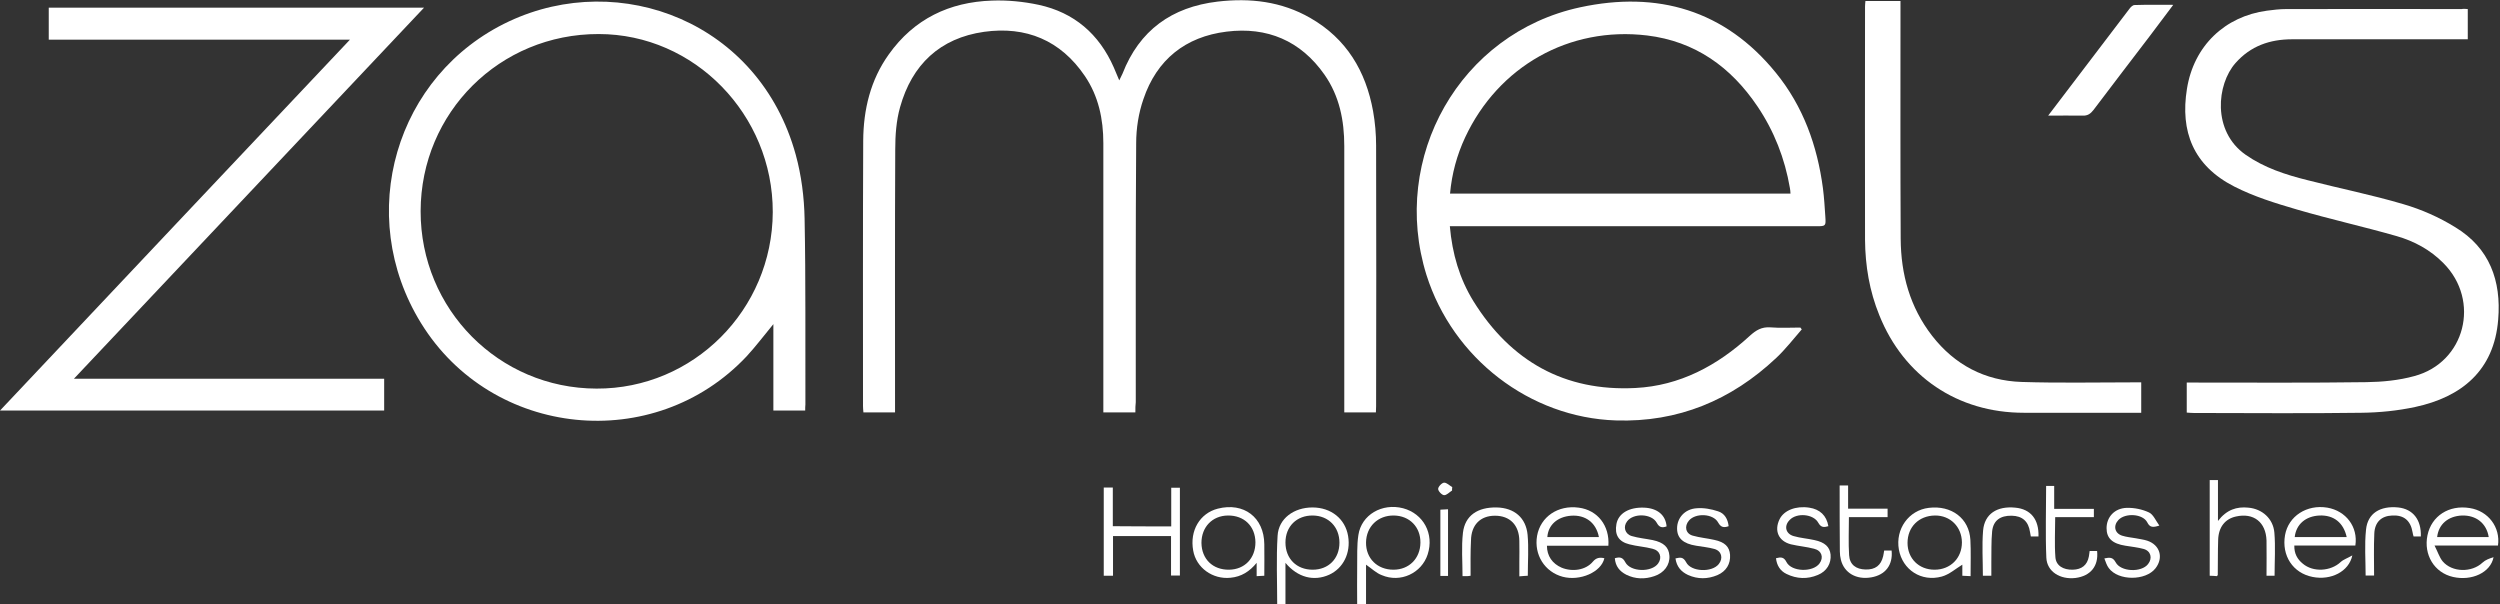
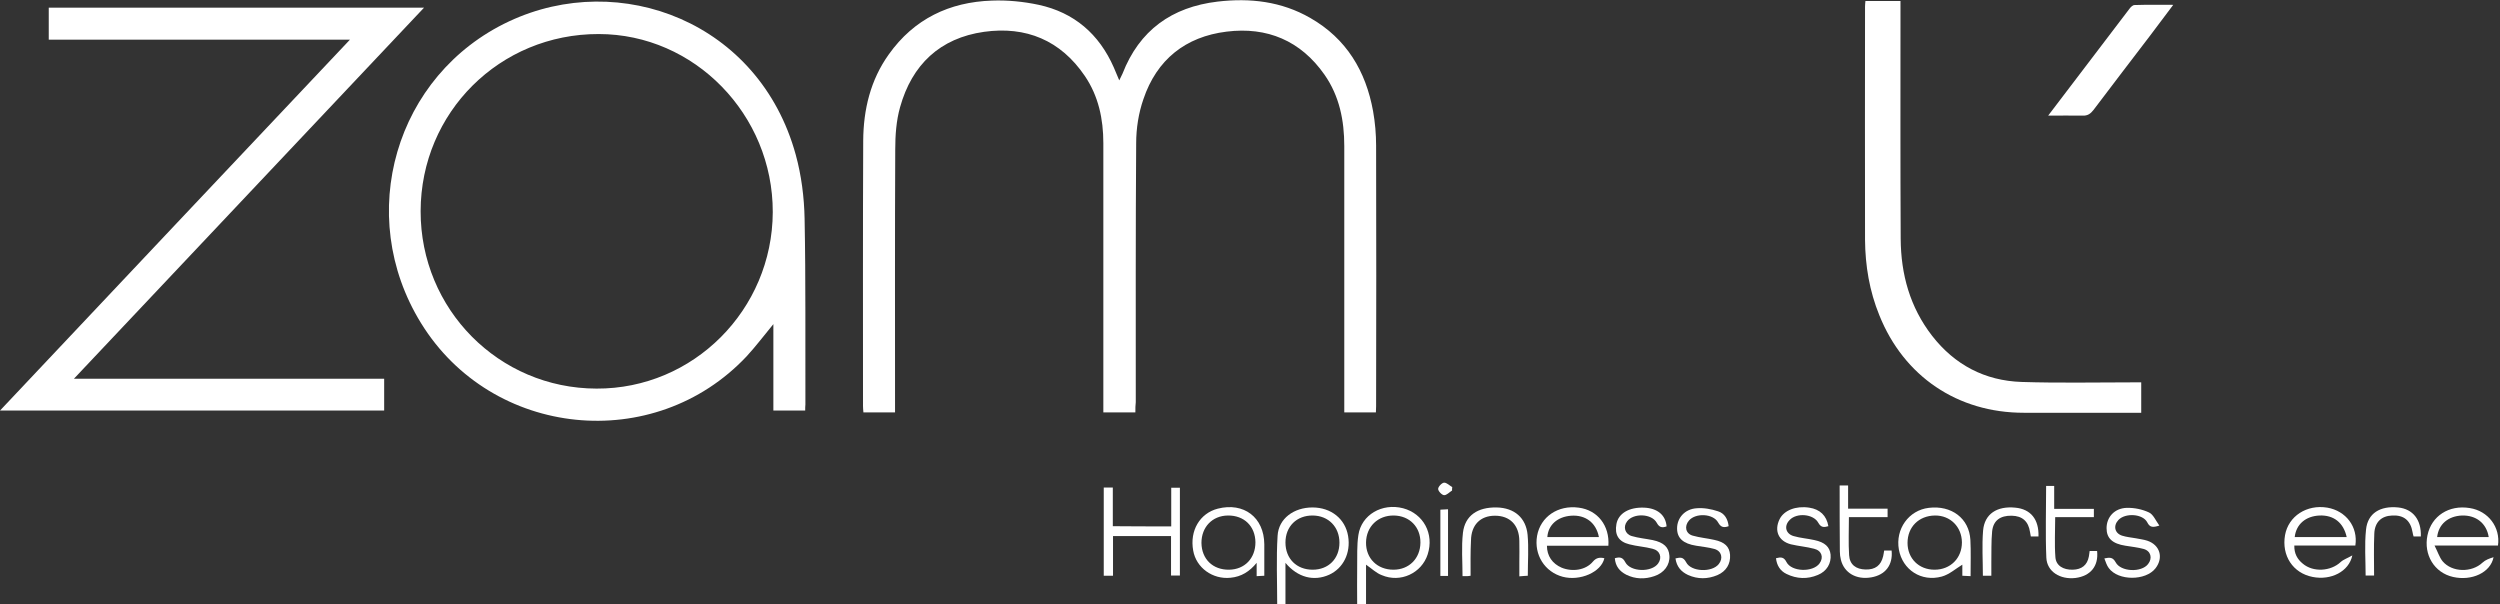
<svg xmlns="http://www.w3.org/2000/svg" version="1.1" id="Layer_1" x="0px" y="0px" viewBox="0 0 1241 300" style="enable-background:new 0 0 1241 300;" xml:space="preserve">
  <rect x="0" y="0" width="1241" height="300" fill="#333333" stroke="none" />
  <style type="text/css">
	.st0{fill:#FFFFFF;}
</style>
  <path class="st0" d="M563.6,204.7c-5.4,0-10.4,0-15.9,0c0-1.5,0-2.9,0-4.3c0-43.1,0-86.2,0-129.3c0-12-2.4-23.4-9.2-33.4  c-12-17.7-29.2-24.8-50-21.9c-21.9,3.1-35.8,16.3-41.7,37.4c-1.9,6.7-2.4,14-2.4,21c-0.2,42-0.1,84-0.1,126c0,1.4,0,2.9,0,4.5  c-5.4,0-10.5,0-15.7,0c-0.1-1.2-0.2-2.1-0.2-3.1c0-43.9-0.1-87.9,0.1-131.8c0.1-15.4,3.6-30.1,12.7-42.8  c12.5-17.6,30.1-26,51.2-26.7c7.7-0.3,15.7,0.5,23.2,2.1c17.6,3.8,30,14.5,37.3,31.1c0.8,1.9,1.6,3.8,2.7,6.4  c0.7-1.5,1.2-2.4,1.6-3.3c8.4-21.6,24.5-33.1,47.2-35.8c16.2-1.9,31.7-0.1,46,8.1c18,10.3,27.6,26.4,31.2,46.3  c1,5.6,1.5,11.4,1.5,17.1c0.1,43.1,0.1,86.2,0,129.3c0,1-0.1,1.9-0.1,3.1c-5.2,0-10.2,0-15.7,0c0-1.5,0-3,0-4.4  c0-42.6,0-85.2,0-127.8c0-12.7-2.4-24.8-9.8-35.4c-11.8-16.9-28.5-23.9-48.6-21.4c-20.4,2.5-34.7,13.9-41.3,33.5  c-2.4,6.9-3.6,14.5-3.6,21.9c-0.3,42.8-0.2,85.7-0.2,128.5C563.6,201.2,563.6,202.7,563.6,204.7z" />
-   <path class="st0" d="M719.7,112.3c1.2,13.7,4.8,26,11.7,37.2c18.5,29.8,45.3,44.9,80.4,43.1c22-1.1,40.7-11.1,56.8-25.9  c3.1-2.8,5.9-4.5,10.2-4.2c4.9,0.4,10,0.1,14.9,0.1c0.2,0.3,0.5,0.6,0.7,0.9c-4.2,4.8-8.1,9.9-12.7,14.2c-22.3,21-48.7,32-79.6,31  c-42.7-1.4-80.9-30.8-94-72.2C689.9,78.2,724.7,16.4,784.5,3.6c38.2-8.2,71.7,1.3,97.1,32.6c13.5,16.6,20.5,36.1,23.3,57.2  c0.6,4.7,0.9,9.5,1.2,14.2c0.3,4.6,0.2,4.7-4.4,4.7c-59.1,0-118.1,0-177.2,0C723.1,112.3,721.6,112.3,719.7,112.3z M888.8,96.1  c-0.1-1.2-0.1-2-0.3-2.8c-2.5-14.6-7.8-28.2-16.1-40.5c-13.2-19.6-31-32.3-54.8-35.2C779,13,743.8,32.9,727.3,68.2  c-4.1,8.8-6.6,18-7.5,27.9C776.2,96.1,832.3,96.1,888.8,96.1z" />
  <path class="st0" d="M399.7,203.8c-5.4,0-10.4,0-15.8,0c0-14.2,0-28.3,0-42.9c-4.7,5.7-8.7,11-13.2,15.9  c-45.9,48.9-126.5,40.7-161.7-16.4c-33.1-53.6-12.8-123.3,43.7-149.8c55.1-25.8,124.2,0.3,142.3,66.2c2.8,10.2,4.2,21.1,4.4,31.8  c0.6,30.7,0.3,61.5,0.4,92.2C399.7,201.7,399.7,202.6,399.7,203.8z M208.8,104.8c-0.1,48.7,38.8,88,87.3,88.1  c48.1,0.2,87.3-39.1,87.5-87.6c0.1-48.4-38.9-88.4-86.4-88.4C248.1,16.8,208.9,55.8,208.8,104.8z" />
  <path class="st0" d="M0,203.8C58,142.3,115.5,81.3,173.7,19.7c-50.4,0-99.8,0-149.5,0c0-5.5,0-10.5,0-15.9c61.9,0,123.7,0,186.3,0  C152.5,65.3,94.9,126.3,36.7,188c51.9,0,102.8,0,154,0c0,5.4,0,10.4,0,15.8C127.4,203.8,64.2,203.8,0,203.8z" />
-   <path class="st0" d="M1225,4.5c0,5,0,9.7,0,15c-1.7,0-3.3,0-4.8,0c-27.5,0-54.9,0-82.4,0c-11,0-20.6,3.3-28.1,11.8  c-9.3,10.5-11.7,33.8,5,45.5c9.3,6.5,19.8,9.9,30.6,12.6c15.9,4.1,32.1,7.3,47.9,12c8.9,2.6,17.7,6.5,25.6,11.4  c17,10.3,22.9,26.5,21.3,45.8c-2,25.5-18.4,38.5-41.1,43.4c-8.8,1.9-17.9,2.8-26.9,2.9c-27.7,0.4-55.4,0.1-83.1,0.1  c-1.1,0-2.2-0.1-3.5-0.2c0-4.9,0-9.6,0-14.9c1.3,0,2.7,0,4.1,0c28.3,0,56.6,0.2,85-0.2c8-0.1,16.2-0.9,23.8-3  c25.3-6.7,33.1-37.4,14.5-56.1c-6.5-6.6-14.5-10.9-23.2-13.4c-16.4-4.7-33.1-8.4-49.5-13.2c-10.6-3.1-21.3-6.4-31.1-11.4  c-20.4-10.4-26.9-27.4-23.5-48.5c3.4-21.4,18.9-36,39.7-38.8c3.1-0.4,6.3-0.8,9.5-0.8c29.1-0.1,58.1,0,87.2,0  C1222.8,4.3,1223.7,4.4,1225,4.5z" />
  <path class="st0" d="M943.4,0.5c0,1.7,0,3.3,0,4.9c0,37.7-0.1,75.4,0.1,113.1c0.1,17.7,4.6,34,15.6,48.2  c11.2,14.4,26.2,22.3,44.4,22.9c18.5,0.6,37.1,0.2,55.6,0.2c1.2,0,2.4,0,3.8,0c0,5.1,0,9.9,0,15.1c-1.5,0-2.8,0-4.1,0  c-18.1,0-36.1,0-54.2,0c-32.8,0-59.5-18-71.7-48.4c-4.9-12-7-24.6-7.1-37.5c-0.1-38.6,0-77.1,0-115.7c0-0.8,0.1-1.7,0.2-2.8  C931.8,0.5,937.3,0.5,943.4,0.5z" />
  <path class="st0" d="M1016.7,57.4c13.9-18.2,27.1-35.7,40.4-53.1c0.6-0.8,1.6-1.8,2.5-1.8c6.1-0.2,12.3-0.1,19.2-0.1  c-4.1,5.5-7.8,10.4-11.5,15.3c-9.4,12.3-18.8,24.6-28.1,36.9c-1.5,1.9-2.9,2.9-5.4,2.8C1028.3,57.3,1022.9,57.4,1016.7,57.4z" />
  <path class="st0" d="M581.4,261.3c0-6.7,0-12.8,0-19.2c1.6,0,2.8,0,4.3,0c0,14.6,0,28.9,0,43.6c-1.3,0-2.7,0-4.4,0  c0-6.5,0-12.9,0-19.6c-9.7,0-19,0-28.8,0c0,6.6,0,13.1,0,19.7c-1.8,0-3.1,0-4.6,0c0-14.6,0-29.1,0-43.8c1.5,0,2.8,0,4.5,0  c0,6.5,0,12.7,0,19.2C562.2,261.3,571.5,261.3,581.4,261.3z" />
  <path class="st0" d="M638.1,279.4c0,7.4,0,13.9,0,20.6c-1.6,0-2.9,0-4.1,0c0-11.5-0.5-22.9,0.2-34.1c0.5-8.5,8.1-14,17.3-14  c9.3,0,16.3,5.7,17.7,14.2c1.4,8.4-2.4,16-9.4,19.2C652.2,288.7,644.2,286.7,638.1,279.4z M664.9,269.4c0-7.8-5.4-13.4-13.2-13.5  c-8-0.1-13.6,5.4-13.6,13.4c0,8,5.5,13.5,13.5,13.5C659.5,282.8,664.9,277.3,664.9,269.4z" />
  <path class="st0" d="M678.1,280.3c0,6.5,0,12.9,0,19.6c-1.5,0-2.7,0-4.4,0c0-6.3-0.1-12.4,0-18.6c0.1-5.2-0.2-10.5,0.6-15.7  c1.5-10.1,11.8-16,22.2-13.3c10.1,2.7,15.5,12.7,12.2,22.9c-3,9.3-13.5,14.3-22.8,10.3C683.2,284.5,681,282.3,678.1,280.3z   M705.1,269.4c0.1-7.8-5.4-13.4-13.2-13.5c-7.9-0.1-13.7,5.5-13.8,13.4c-0.1,7.9,5.6,13.5,13.6,13.5  C699.5,282.8,705,277.2,705.1,269.4z" />
  <path class="st0" d="M1240,270.8c-10,0-20.1,0-31.5,0c1.6,3.1,2.4,5.8,4,7.8c4.7,5.6,14.5,5.7,19.8,0.7c1.5-1.4,3.5-2.1,5.5-2.7  c-1.5,7.7-10.9,11.9-20.1,9.8c-9.3-2.1-14.7-11-12.7-20.7c2-9.6,10.7-15.2,21-13.5C1235.1,253.6,1241.3,261.7,1240,270.8z   M1235.4,266.6c-1.1-6.9-6.3-10.9-13.3-10.7c-6.8,0.3-11.6,4.3-12.3,10.7C1218.3,266.6,1226.7,266.6,1235.4,266.6z" />
  <path class="st0" d="M798.4,270.9c-10.3,0-20.4,0-30.5,0c0,5.1,2.7,8.9,7.3,10.9c5.4,2.2,12,1.2,15.5-3c1.7-2,3.4-2.2,5.7-1.7  c-1.5,6.9-12.1,11.5-20.7,9.2c-8.9-2.4-14.3-10.9-12.7-20.3c1.7-9.5,10.4-15.4,20.7-14C793,253.2,799.1,260.9,798.4,270.9z   M793.7,266.6c-1.4-7.2-6.7-11.1-13.8-10.6c-6.8,0.5-11.4,4.6-11.8,10.6C776.6,266.6,785,266.6,793.7,266.6z" />
  <path class="st0" d="M1169.2,270.8c-10.2,0-20.1,0-30.3,0c-0.1,4,1.5,6.8,4.2,9c5.2,4.4,13.9,3.8,18.8-0.8c1.4-1.3,3.4-1.9,5.8-3.3  c-1.7,8.1-10.7,12.5-19.7,10.7c-9.8-1.9-15.5-10.6-13.7-20.8c1.7-9.4,10.8-15.3,21-13.6C1164.5,253.6,1170.6,261.5,1169.2,270.8z   M1164.9,266.6c-1.6-7.2-6.5-11-13.5-10.7c-6.8,0.3-11.6,4.3-12.3,10.7C1147.6,266.6,1156.1,266.6,1164.9,266.6z" />
  <path class="st0" d="M978.2,286c-1.6-0.1-2.7-0.1-4.1-0.2c0-2.2,0-4.2,0-5.5c-3.3,2-6.5,4.9-10.2,5.9c-10.2,2.8-19.5-3.4-21.3-13.4  c-1.8-10.2,4.9-19.5,14.8-20.7c11.3-1.4,20.1,5.2,20.7,15.9C978.4,273.7,978.2,279.6,978.2,286z M960.3,282.8  c7.9,0,13.6-5.7,13.6-13.6c-0.1-7.7-5.8-13.4-13.4-13.3c-8,0.1-13.6,5.7-13.6,13.6C946.9,277.2,952.5,282.8,960.3,282.8z" />
-   <path class="st0" d="M627.6,285.8c-1.3,0.1-2.4,0.1-3.8,0.2c0-2.3,0-4.5,0-6.6c-3.5,4.3-7.6,6.9-13,7.4c-8.8,0.9-17-4.9-18.5-13.5  c-1.8-9.9,3.3-18.5,12.2-20.8c12.9-3.3,23,4.3,23.1,17.7C627.7,275.3,627.6,280.4,627.6,285.8z M623.2,269.2  c-0.1-8-5.6-13.4-13.7-13.3c-7.7,0.1-13.1,5.7-13.1,13.6c0.1,8,5.6,13.4,13.7,13.3C617.9,282.7,623.2,277.1,623.2,269.2z" />
-   <path class="st0" d="M1100.5,286c-1.2-0.1-2.4-0.2-3.6-0.2c0-16,0-31.6,0-47.5c1.4,0,2.5,0,4.1,0c0,6.4,0,12.8,0,20.3  c4.3-5.6,9.3-7.2,15.1-6.6c6.8,0.6,12.3,5.4,12.9,12.4c0.6,7,0.1,14.1,0.1,21.4c-1.1,0-2.3,0-4,0c0-5.9,0.1-11.7,0-17.5  c-0.3-9.1-6.4-13.9-15.2-11.9c-5.4,1.2-8.6,5.3-8.8,11.5c-0.2,5.8-0.1,11.7-0.2,17.5C1101,285.4,1100.8,285.5,1100.5,286z" />
+   <path class="st0" d="M627.6,285.8c-1.3,0.1-2.4,0.1-3.8,0.2c0-2.3,0-4.5,0-6.6c-3.5,4.3-7.6,6.9-13,7.4c-8.8,0.9-17-4.9-18.5-13.5  c-1.8-9.9,3.3-18.5,12.2-20.8c12.9-3.3,23,4.3,23.1,17.7z M623.2,269.2  c-0.1-8-5.6-13.4-13.7-13.3c-7.7,0.1-13.1,5.7-13.1,13.6c0.1,8,5.6,13.4,13.7,13.3C617.9,282.7,623.2,277.1,623.2,269.2z" />
  <path class="st0" d="M801.6,277.1c2.5-0.7,3.9-0.5,5.2,2c2.6,4.9,13.1,5.1,16.3,0.6c2.1-2.9,1-6.4-2.8-7.3c-3.8-1-7.7-1.2-11.5-2.2  c-5.3-1.3-7.4-4.7-6.4-10.1c1-5.3,6.3-8.4,13.8-8.1c6.5,0.3,10.6,3.6,11.1,9.3c-2.2,0.8-3.6,0.6-4.9-1.8c-2.5-4.6-11.6-4.9-14.7-0.7  c-2.1,2.7-1.1,6.3,2.3,7.3c3.4,1,6.9,1.3,10.4,2c5.6,1.2,8,3.6,8.3,7.8c0.3,4.5-2.6,8.5-7.5,10.1c-4.7,1.6-9.4,1.5-13.9-0.7  C804,283.6,801.9,281.1,801.6,277.1z" />
  <path class="st0" d="M1044.6,277.2c2.8-0.6,4.2-0.6,5.6,1.9c2.5,4.8,12.8,5.2,16.1,0.9c2.3-2.9,1.4-6.5-2.2-7.5  c-2.9-0.8-6-1.1-9-1.6c-6.5-1-9.4-3.7-9.4-8.7c0-5.5,3.9-9.9,10-10.1c3.7-0.1,7.7,0.7,11.1,2.3c2.1,1,3.3,4,5.1,6.5  c-3.2,1-4.7,1-6-1.6c-2.2-4.3-10.9-4.8-14.3-1.2c-2.7,2.9-1.9,6.6,1.8,7.8c2.2,0.7,4.5,0.9,6.8,1.3c1.9,0.4,3.9,0.6,5.7,1.2  c6.3,2.1,8.2,8.4,4.1,13.7c-4.9,6.3-18.5,6.3-23.2-0.1C1045.8,280.7,1045.3,279,1044.6,277.2z" />
  <path class="st0" d="M858.1,261.2c-2.3,0.8-3.8,0.7-5.2-1.8c-2.4-4.5-11.2-4.9-14.5-1c-2.4,2.8-1.7,6.5,1.9,7.5  c3.5,1,7.2,1.3,10.7,2.1c5.2,1.1,7.5,3.4,7.8,7.4c0.3,4.5-1.9,8.2-6.3,10.1c-4.8,2-9.7,2.1-14.6-0.1c-3.4-1.6-5.6-4.1-6.2-8.2  c2.3-0.5,3.8-0.9,5.3,1.9c2.4,4.8,12.8,5.2,16.2,0.9c2.3-2.9,1.4-6.5-2.2-7.5c-2.9-0.8-6-1.1-9-1.6c-6.4-1-9.5-3.7-9.5-8.6  c0-5.2,3.8-9.6,9.7-10c3.5-0.3,7.3,0.4,10.6,1.5C856.1,254.8,857.7,257.7,858.1,261.2z" />
  <path class="st0" d="M913.2,241c1.6,0,2.6,0,4.2,0c0,3.7,0,7.4,0,11.5c6.8,0,13,0,19.6,0c0,1.5,0,2.7,0,4.2c-6.4,0-12.7,0-19.2,0  c0,6.6-0.3,12.8,0.1,18.9c0.3,4.7,3.4,7,8.2,7.1c4.8,0.1,7.6-2,8.7-6.6c0.2-0.8,0.3-1.7,0.5-2.8c1.2,0,2.5,0,3.7,0  c0.7,7.2-3.1,12.1-10.1,13.3c-7.4,1.3-13.5-2.2-15.1-8.8c-0.3-1.3-0.5-2.6-0.5-4C913.2,263.1,913.2,252.3,913.2,241z" />
  <path class="st0" d="M1039.4,256.7c-6.6,0-12.8,0-19.2,0c0,6.8-0.4,13.4,0.1,19.9c0.3,4.2,3.9,6.3,8.6,6.2c4.5-0.1,7.2-2.3,8-6.5  c0.2-0.8,0.2-1.7,0.4-2.8c1.3,0,2.5,0,3.7,0c0.8,7.5-3.2,12.4-10.7,13.4c-7.6,0.9-14.2-3.1-14.5-10.1c-0.5-11.8-0.1-23.6-0.1-35.6  c1.4,0,2.5,0,4,0c0,3.7,0,7.3,0,11.4c6.7,0,13.1,0,19.7,0C1039.4,254.1,1039.4,255.2,1039.4,256.7z" />
  <path class="st0" d="M881.6,277.1c2.4-0.6,3.9-0.7,5.2,1.9c2.5,4.9,13.1,5.2,16.4,0.7c2.2-3,1.1-6.4-2.7-7.3  c-3.8-1-7.7-1.3-11.5-2.2c-6.2-1.6-8.4-6.8-5.6-12.5c2.2-4.4,8.1-6.7,14.7-5.7c5.3,0.8,8.6,3.9,9.5,9.2c-2.1,0.6-3.6,0.8-5-1.7  c-2.4-4.4-10.7-5.1-14.2-1.4c-2.9,2.9-2.1,6.8,1.9,8c3.4,1,6.9,1.2,10.4,2c5.2,1.1,7.6,3.4,8,7.2c0.4,4.4-1.9,8.3-6.3,10.1  c-5.2,2.2-10.5,2-15.6-0.5C883.7,283.4,882,280.7,881.6,277.1z" />
  <path class="st0" d="M730,285.8c-0.7,0.1-1.2,0.2-1.7,0.2c-0.7,0-1.4,0-2.3,0c0-7.3-0.6-14.5,0.2-21.5c1-8.6,7.3-12.8,16.8-12.6  c8.7,0.2,14.5,5.1,15.3,13.6c0.6,6.6,0.1,13.3,0.1,20.3c-1.3,0.1-2.4,0.1-4.2,0.3c0-2.5,0-4.8,0-7c0-3.5,0.1-7.1,0-10.6  c-0.1-7.9-4.7-12.5-12.1-12.5c-7.3,0-11.8,4.6-11.9,12.3C729.9,274,730,279.9,730,285.8z" />
  <path class="st0" d="M1201.7,266.3c-1.3,0-2.4,0-3.6,0c-0.2-0.7-0.4-1.4-0.5-2.1c-1-5.9-4.4-8.6-10.1-8.3c-5.4,0.2-8.7,3.3-8.9,9.1  c-0.3,6.8-0.1,13.6-0.1,20.7c-1.6,0-2.9,0-4.2,0c0-7.7-0.6-15.3,0.2-22.8c0.8-8.1,7-11.9,16-11C1197.8,252.7,1202,258,1201.7,266.3z  " />
  <path class="st0" d="M1011.9,266.3c-1.4,0-2.5,0-3.8,0c-0.1-0.8-0.3-1.5-0.4-2.2c-0.8-5.3-3.8-8-9.1-8.1c-5.6-0.1-9.1,2.3-9.7,7.7  c-0.5,5.2-0.3,10.4-0.4,15.7c0,2.1,0,4.1,0,6.4c-1.5,0-2.8,0-4.2,0c0-7.6-0.5-15,0.1-22.4c0.7-8.3,6.9-12.3,16-11.4  C1008,252.7,1012.2,257.8,1011.9,266.3z" />
  <path class="st0" d="M718.8,285.9c-1.4,0-2.5,0-3.8,0c0-11,0-21.8,0-32.9c1.2-0.1,2.4-0.1,3.8-0.2  C718.8,263.8,718.8,274.6,718.8,285.9z" />
  <path class="st0" d="M720.8,243.5c-1.3,0.8-2.7,2.4-4,2.3c-1.1-0.1-2.9-2-2.9-3.1c0-1.1,1.8-3,2.9-3.1c1.3-0.1,2.7,1.4,4.1,2.2  C720.8,242.4,720.8,242.9,720.8,243.5z" />
</svg>